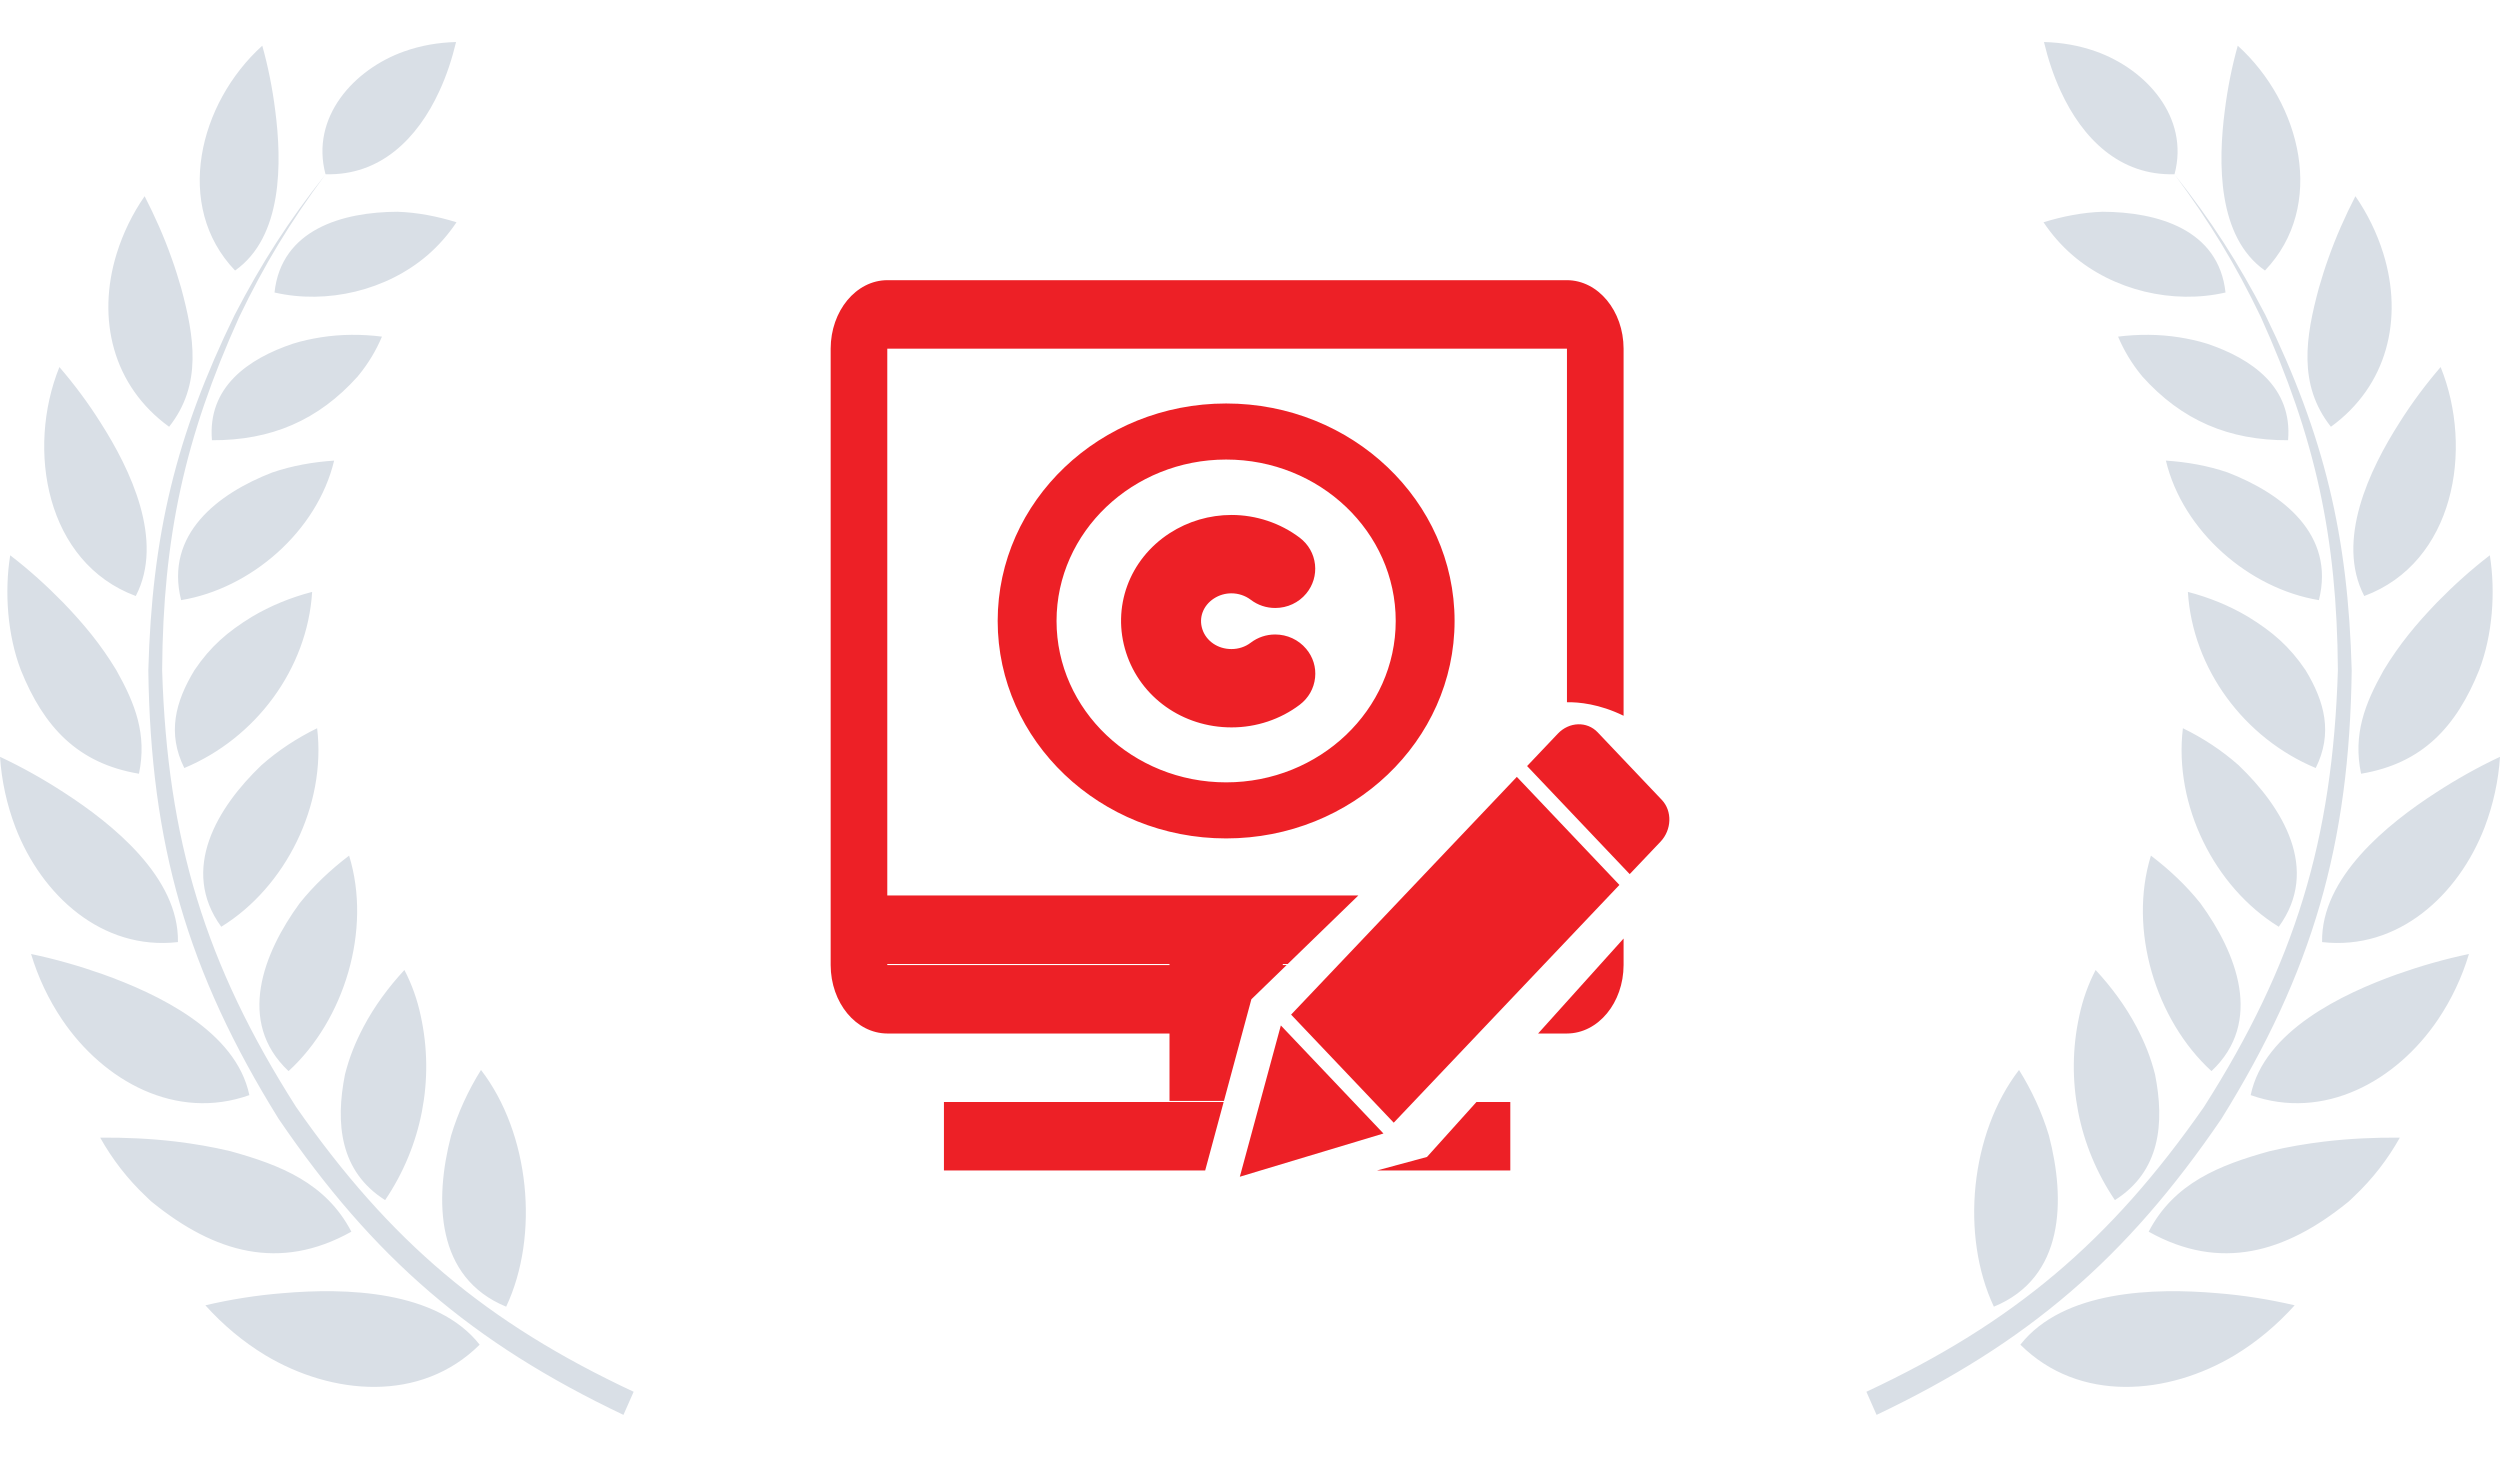
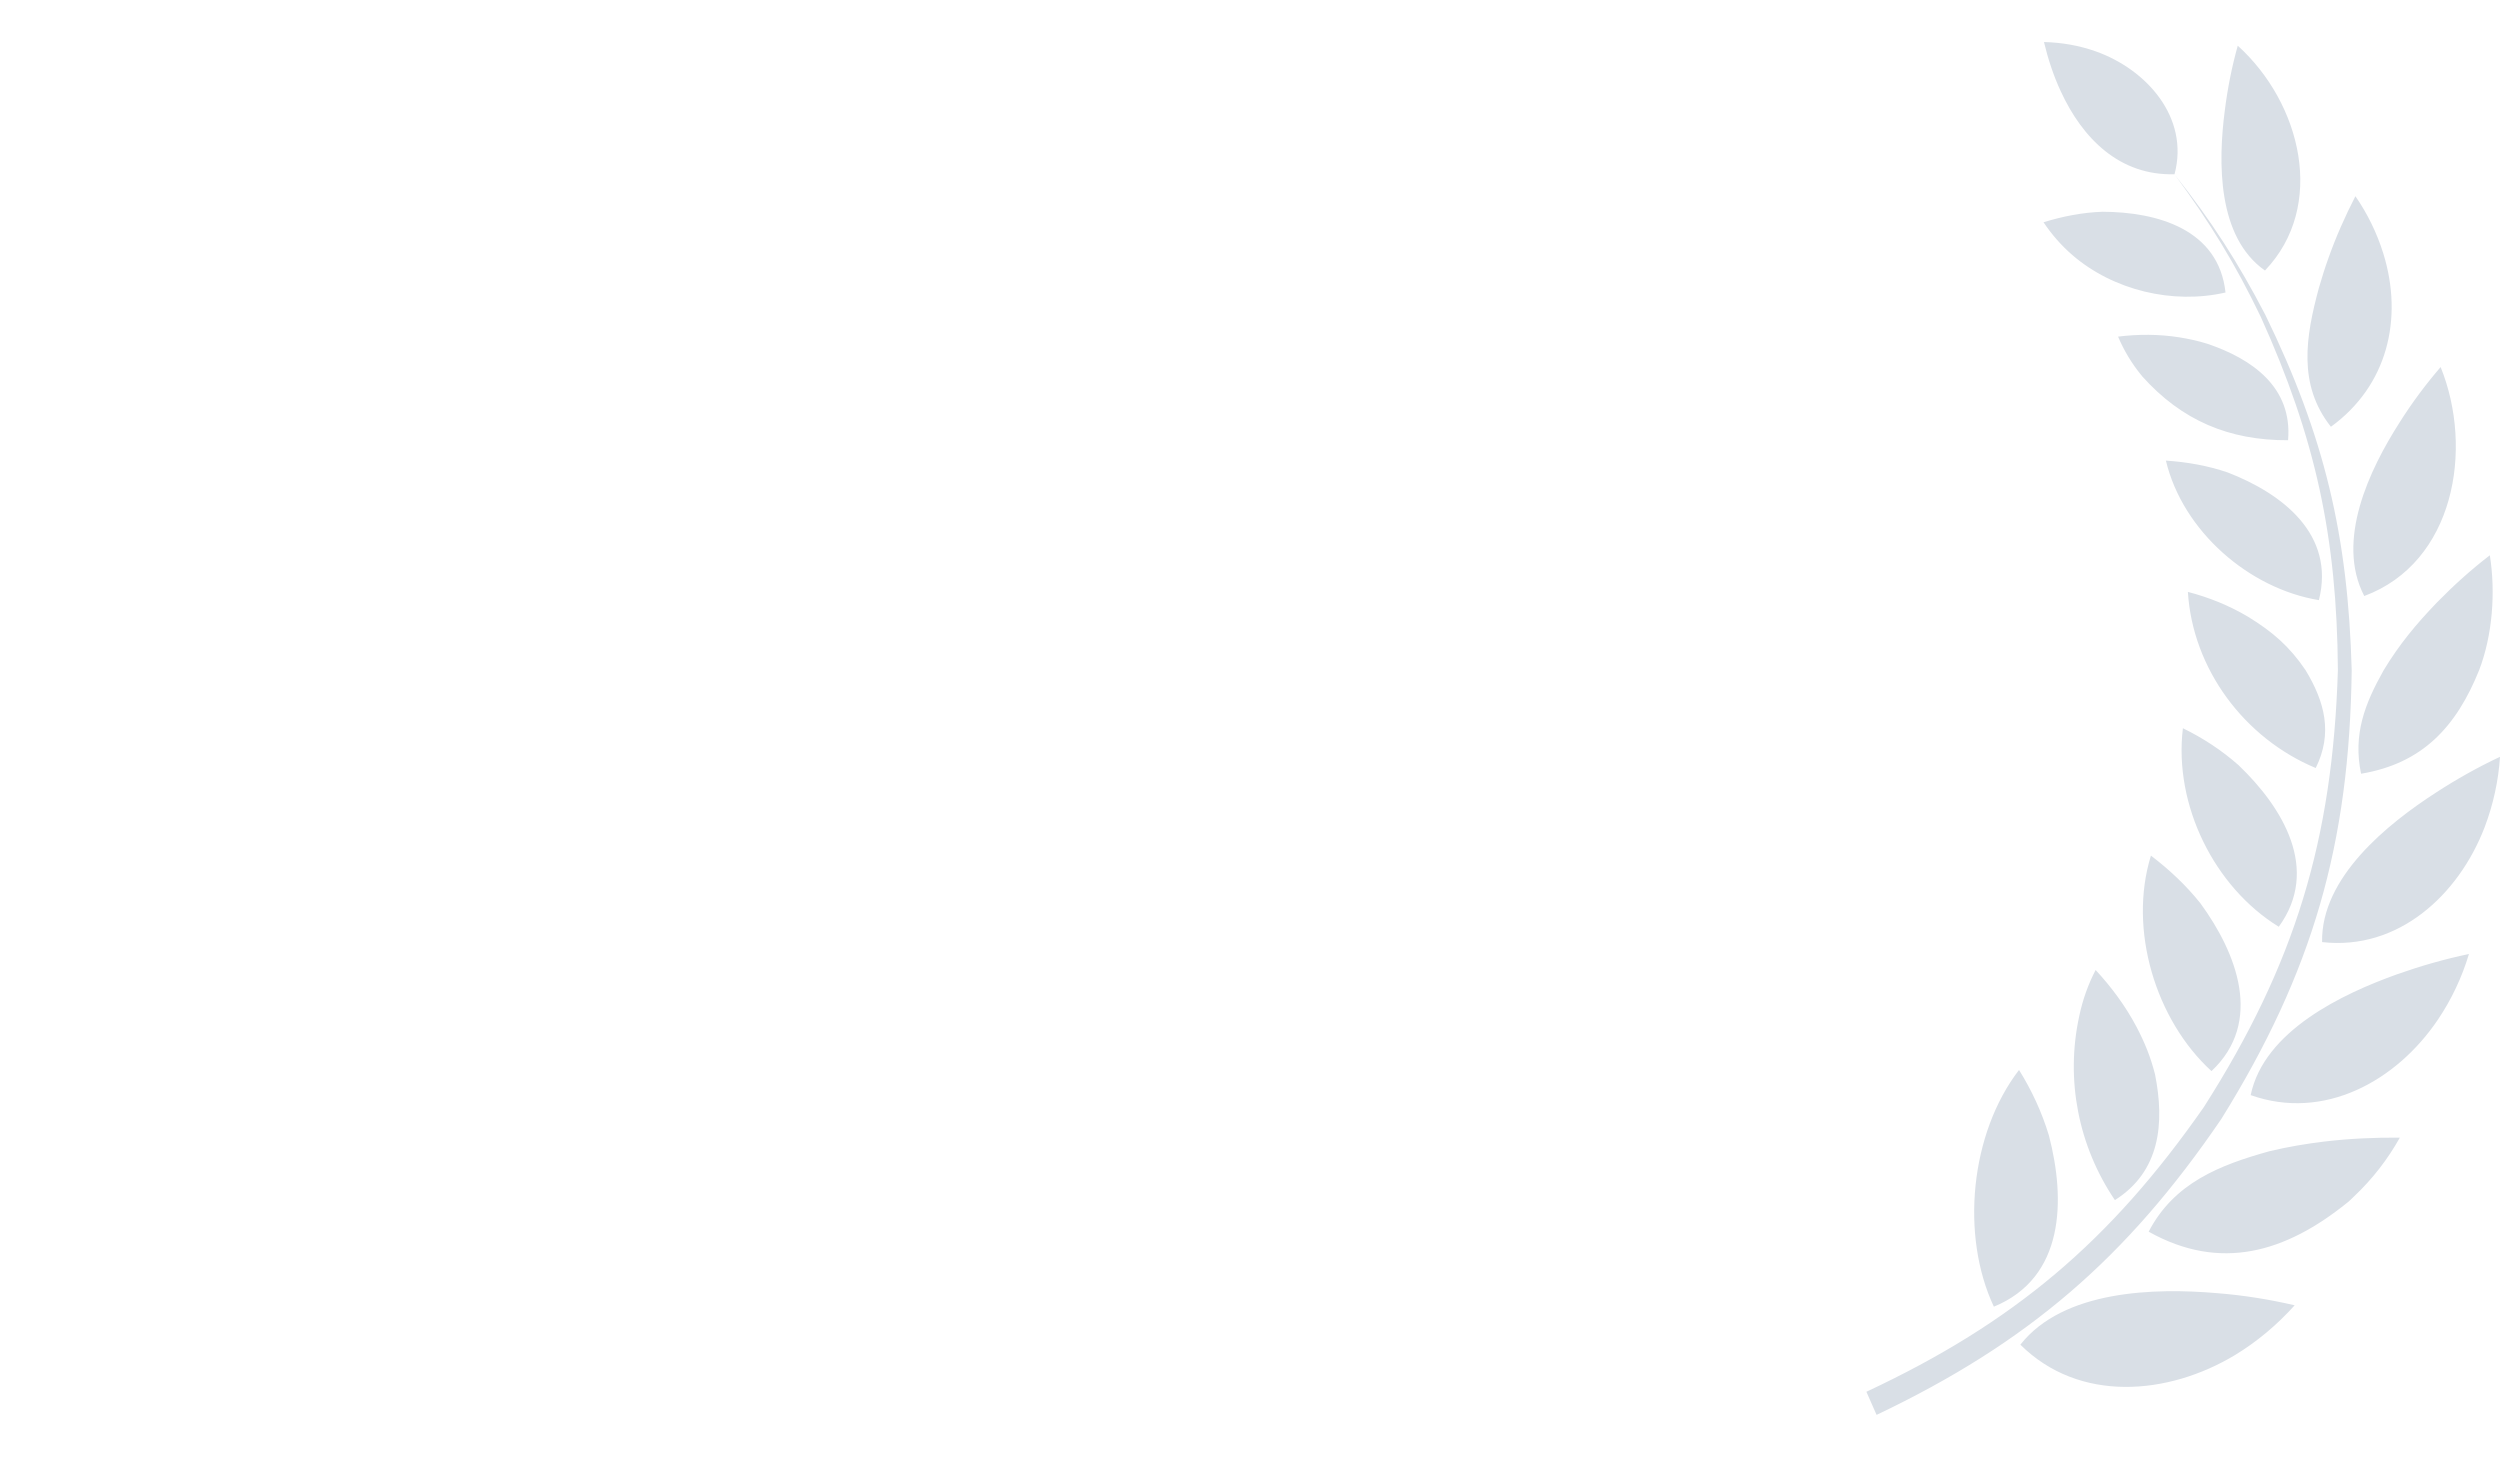
<svg xmlns="http://www.w3.org/2000/svg" fill="none" version="1.1" width="89.23" height="52" viewBox="0 0 89.23 52">
  <g>
    <g transform="matrix(-1,0,0,1,45.231,0)">
-       <path d="M33.613,6.219C31.655,6.276,30.328,4.945,29.551,3.255C29.293,2.7,29.098,2.104,28.953,1.5C29.584,1.516,30.207,1.622,30.805,1.835C32.602,2.472,34.155,4.186,33.613,6.219ZM36.841,9.656C35.134,8.456,35.166,5.786,35.409,3.933C35.506,3.157,35.66,2.382,35.87,1.631C38.135,3.68,39.042,7.354,36.841,9.656ZM36.693,11.313C35.787,9.427,34.864,7.917,33.627,6.243C34.929,7.884,35.884,9.37,36.855,11.24C38.958,15.55,39.808,19.118,39.937,23.926C39.856,30.131,38.546,34.687,35.285,39.936C31.903,44.9,28.384,47.928,22.979,50.5C22.858,50.222,22.737,49.945,22.615,49.675C27.882,47.21,31.321,44.304,34.662,39.511C37.914,34.409,39.257,29.976,39.444,23.918C39.411,19.167,38.643,15.632,36.693,11.313ZM38.766,10.276C38.872,9.917,38.977,9.566,39.106,9.215C39.373,8.456,39.705,7.713,40.069,7.003C40.498,7.623,40.838,8.317,41.064,9.043C41.792,11.387,41.202,13.779,39.195,15.232C38.006,13.73,38.297,12.007,38.766,10.276ZM35.433,10.44C35.19,8.178,32.99,7.566,31.048,7.558C30.328,7.582,29.624,7.721,28.937,7.933C29.228,8.366,29.568,8.758,29.964,9.101C31.428,10.366,33.556,10.872,35.433,10.44ZM34.778,12.268C34.438,12.162,34.131,12.097,33.783,12.04C33.055,11.925,32.31,11.925,31.598,12.015C31.809,12.513,32.084,12.97,32.424,13.387Q32.456,13.419,32.456,13.428C33.872,15.011,35.563,15.722,37.666,15.713C37.828,13.819,36.38,12.807,34.778,12.268ZM40.385,21.273C39.357,19.297,40.571,16.758,41.647,15.077C42.084,14.383,42.577,13.721,43.111,13.101C44.3,16.04,43.596,20.081,40.385,21.273ZM38.766,21.42C39.357,19.069,37.456,17.616,35.514,16.864C34.802,16.62,34.05,16.489,33.305,16.44C33.912,18.971,36.283,21.012,38.766,21.42ZM41.08,23.918C41.639,22.996,42.229,22.285,42.973,21.51C43.564,20.906,44.195,20.334,44.867,19.82C45.077,21.134,44.964,22.669,44.486,23.918C43.669,25.943,42.464,27.249,40.271,27.616C39.98,26.212,40.401,25.126,41.08,23.918ZM38.289,23.918C37.715,23.069,37.108,22.547,36.242,22.016C35.571,21.616,34.843,21.322,34.09,21.126C34.26,23.877,36.105,26.351,38.653,27.412C39.268,26.171,38.977,25.053,38.289,23.918ZM37.334,33.078C38.823,31.029,37.472,28.817,35.902,27.314C35.304,26.784,34.632,26.343,33.912,25.992C33.58,28.735,35.037,31.666,37.334,33.078ZM38.88,33.625C38.839,31.315,41.218,29.404,42.949,28.286C43.677,27.812,44.446,27.38,45.231,27.012C45.174,27.869,44.988,28.719,44.681,29.527C43.75,31.951,41.59,33.935,38.88,33.625ZM34.932,38.23C36.8,36.474,35.83,34.009,34.535,32.237C34.025,31.6,33.427,31.037,32.771,30.539C31.954,33.184,32.941,36.409,34.932,38.23ZM36.331,39.087C36.809,36.793,39.608,35.47,41.574,34.768C42.407,34.474,43.265,34.229,44.122,34.05C43.872,34.882,43.499,35.674,43.014,36.393C41.533,38.589,38.944,40.017,36.331,39.087ZM32.917,38.344C32.755,37.715,32.553,37.217,32.254,36.646C31.865,35.911,31.364,35.233,30.797,34.621C30.53,35.135,30.336,35.682,30.215,36.254C29.713,38.54,30.182,40.907,31.485,42.834C33.103,41.813,33.265,40.091,32.917,38.344ZM27.165,46.638C29.689,45.602,29.729,42.834,29.131,40.532C28.88,39.699,28.516,38.915,28.063,38.189C26.323,40.45,25.967,44.091,27.165,46.638ZM37.011,41.087C37.666,40.932,38.289,40.826,38.961,40.744C39.859,40.638,40.765,40.597,41.655,40.605C41.226,41.373,40.676,42.083,40.037,42.687C40.004,42.72,39.794,42.924,39.77,42.932C37.585,44.695,35.255,45.398,32.69,43.961C33.597,42.222,35.215,41.585,37.011,41.087ZM28.111,47.994C29.648,46.042,32.909,45.961,35.15,46.157C36.072,46.23,36.995,46.377,37.901,46.589C37.278,47.283,36.558,47.888,35.765,48.369C33.386,49.798,30.215,50.084,28.111,47.994Z" fill-rule="evenodd" fill="#D9DFE6" fill-opacity="1" style="mix-blend-mode:passthrough" />
-     </g>
+       </g>
    <g>
      <g>
-         <path d="M55.928,10L31.669,10C30.554,10.004,29.651,11.096,29.648,12.444L29.648,34.444C29.651,35.792,30.554,36.884,31.669,36.888L41.742,36.888L41.742,39.295L43.685,39.295L44.664,35.666L45.924,34.444L45.785,34.444L45.785,34.406L45.962,34.406L48.481,31.962L31.669,31.962L31.669,12.449L31.673,12.444L55.924,12.444L55.928,12.449L55.928,25.064C56.346,25.057,57.082,25.123,57.949,25.547L57.949,12.444C57.946,11.096,57.043,10.004,55.928,10ZM41.742,34.406L41.742,34.444L31.673,34.444L31.669,34.439L31.669,34.406L41.742,34.406ZM33.691,41.777L43.015,41.777L43.675,39.332L33.691,39.332L33.691,41.777ZM50.932,41.294L49.145,41.777L53.906,41.777L53.906,39.332L52.698,39.332L50.932,41.294ZM55.928,36.888C57.043,36.884,57.946,35.792,57.949,34.444L57.949,33.498L54.898,36.888L55.928,36.888ZM43.763,29.925C39.266,29.925,35.609,26.444,35.609,22.163C35.609,17.882,39.266,14.401,43.763,14.401C48.26,14.401,51.917,17.882,51.917,22.163C51.917,26.444,48.26,29.925,43.763,29.925ZM43.763,16.402C40.429,16.402,37.71,18.989,37.71,22.163C37.71,25.337,40.429,27.924,43.763,27.924C47.098,27.924,49.816,25.337,49.816,22.163C49.816,18.989,47.105,16.402,43.763,16.402ZM43.949,25.962C42.217,25.962,40.708,24.891,40.194,23.298C39.674,21.685,40.298,19.97,41.748,19.03C42.408,18.604,43.172,18.38,43.957,18.38C44.832,18.38,45.697,18.668,46.39,19.192C46.7,19.428,46.893,19.767,46.935,20.148C46.976,20.522,46.865,20.89,46.623,21.184C46.353,21.511,45.949,21.7,45.516,21.7C45.195,21.7,44.892,21.598,44.639,21.405C44.444,21.258,44.199,21.177,43.951,21.177C43.729,21.177,43.513,21.241,43.328,21.361C42.943,21.612,42.78,22.042,42.913,22.455C43.05,22.88,43.466,23.166,43.949,23.166L43.956,23.166C44.207,23.166,44.449,23.086,44.638,22.941C44.892,22.748,45.194,22.646,45.513,22.646C45.943,22.646,46.347,22.833,46.621,23.16C46.865,23.45,46.978,23.815,46.938,24.188C46.898,24.572,46.704,24.915,46.391,25.153C45.704,25.674,44.842,25.962,43.963,25.962L43.949,25.962ZM54.139,27.728L57.8,31.585L49.745,40.071L46.082,36.214L54.139,27.728ZM55.603,26.185L59.266,30.043L58.167,31.199L54.505,27.342L55.603,26.185ZM45.716,36.6L49.378,40.457L44.252,42L45.716,36.6ZM57.023,26.137L59.312,28.548C59.691,28.947,59.67,29.617,59.266,30.043C58.861,30.469,58.226,30.49,57.847,30.09L55.557,27.68C55.178,27.28,55.199,26.611,55.603,26.185C56.008,25.759,56.643,25.738,57.023,26.137Z" fill="#ED2026" fill-opacity="1" />
-       </g>
+         </g>
    </g>
    <g>
      <path d="M77.613,6.219C75.655,6.276,74.328,4.945,73.551,3.255C73.293,2.7,73.098,2.104,72.953,1.5C73.584,1.516,74.207,1.622,74.805,1.835C76.602,2.472,78.155,4.186,77.613,6.219ZM80.841,9.656C79.134,8.456,79.166,5.786,79.409,3.933C79.506,3.157,79.66,2.382,79.87,1.631C82.135,3.68,83.042,7.354,80.841,9.656ZM80.693,11.313C79.787,9.427,78.864,7.917,77.627,6.243C78.929,7.884,79.884,9.37,80.855,11.24C82.958,15.55,83.808,19.118,83.937,23.926C83.856,30.131,82.546,34.687,79.285,39.936C75.903,44.9,72.384,47.928,66.979,50.5C66.858,50.222,66.737,49.945,66.615,49.675C71.882,47.21,75.321,44.304,78.662,39.511C81.914,34.409,83.257,29.976,83.444,23.918C83.411,19.167,82.643,15.632,80.693,11.313ZM82.766,10.276C82.872,9.917,82.977,9.566,83.106,9.215C83.373,8.456,83.705,7.713,84.069,7.003C84.498,7.623,84.838,8.317,85.064,9.043C85.792,11.387,85.202,13.779,83.195,15.232C82.006,13.73,82.297,12.007,82.766,10.276ZM79.433,10.44C79.19,8.178,76.99,7.566,75.048,7.558C74.328,7.582,73.624,7.721,72.937,7.933C73.228,8.366,73.568,8.758,73.964,9.101C75.428,10.366,77.556,10.872,79.433,10.44ZM78.778,12.268C78.438,12.162,78.131,12.097,77.783,12.04C77.055,11.925,76.31,11.925,75.598,12.015C75.809,12.513,76.084,12.97,76.424,13.387Q76.456,13.419,76.456,13.428C77.872,15.011,79.563,15.722,81.666,15.713C81.828,13.819,80.38,12.807,78.778,12.268ZM84.385,21.273C83.357,19.297,84.571,16.758,85.647,15.077C86.084,14.383,86.577,13.721,87.111,13.101C88.3,16.04,87.596,20.081,84.385,21.273ZM82.766,21.42C83.357,19.069,81.456,17.616,79.514,16.864C78.802,16.62,78.05,16.489,77.305,16.44C77.912,18.971,80.283,21.012,82.766,21.42ZM85.08,23.918C85.639,22.996,86.229,22.285,86.973,21.51C87.564,20.906,88.195,20.334,88.867,19.82C89.077,21.134,88.964,22.669,88.486,23.918C87.669,25.943,86.464,27.249,84.271,27.616C83.98,26.212,84.401,25.126,85.08,23.918ZM82.289,23.918C81.715,23.069,81.108,22.547,80.242,22.016C79.571,21.616,78.843,21.322,78.09,21.126C78.26,23.877,80.105,26.351,82.653,27.412C83.268,26.171,82.977,25.053,82.289,23.918ZM81.334,33.078C82.823,31.029,81.472,28.817,79.902,27.314C79.304,26.784,78.632,26.343,77.912,25.992C77.58,28.735,79.037,31.666,81.334,33.078ZM82.88,33.625C82.839,31.315,85.218,29.404,86.949,28.286C87.677,27.812,88.446,27.38,89.231,27.012C89.174,27.869,88.988,28.719,88.681,29.527C87.75,31.951,85.59,33.935,82.88,33.625ZM78.932,38.23C80.8,36.474,79.83,34.009,78.535,32.237C78.025,31.6,77.427,31.037,76.771,30.539C75.954,33.184,76.941,36.409,78.932,38.23ZM80.331,39.087C80.809,36.793,83.608,35.47,85.574,34.768C86.407,34.474,87.265,34.229,88.122,34.05C87.872,34.882,87.499,35.674,87.014,36.393C85.533,38.589,82.944,40.017,80.331,39.087ZM76.917,38.344C76.755,37.715,76.553,37.217,76.254,36.646C75.865,35.911,75.364,35.233,74.797,34.621C74.53,35.135,74.336,35.682,74.215,36.254C73.713,38.54,74.182,40.907,75.485,42.834C77.103,41.813,77.265,40.091,76.917,38.344ZM71.165,46.638C73.689,45.602,73.729,42.834,73.131,40.532C72.88,39.699,72.516,38.915,72.063,38.189C70.323,40.45,69.967,44.091,71.165,46.638ZM81.011,41.087C81.666,40.932,82.289,40.826,82.961,40.744C83.859,40.638,84.765,40.597,85.655,40.605C85.226,41.373,84.676,42.083,84.037,42.687C84.004,42.72,83.794,42.924,83.77,42.932C81.585,44.695,79.255,45.398,76.69,43.961C77.597,42.222,79.215,41.585,81.011,41.087ZM72.111,47.994C73.648,46.042,76.909,45.961,79.15,46.157C80.072,46.23,80.995,46.377,81.901,46.589C81.278,47.283,80.558,47.888,79.765,48.369C77.386,49.798,74.215,50.084,72.111,47.994Z" fill-rule="evenodd" fill="#D9DFE6" fill-opacity="1" style="mix-blend-mode:passthrough" />
    </g>
  </g>
</svg>